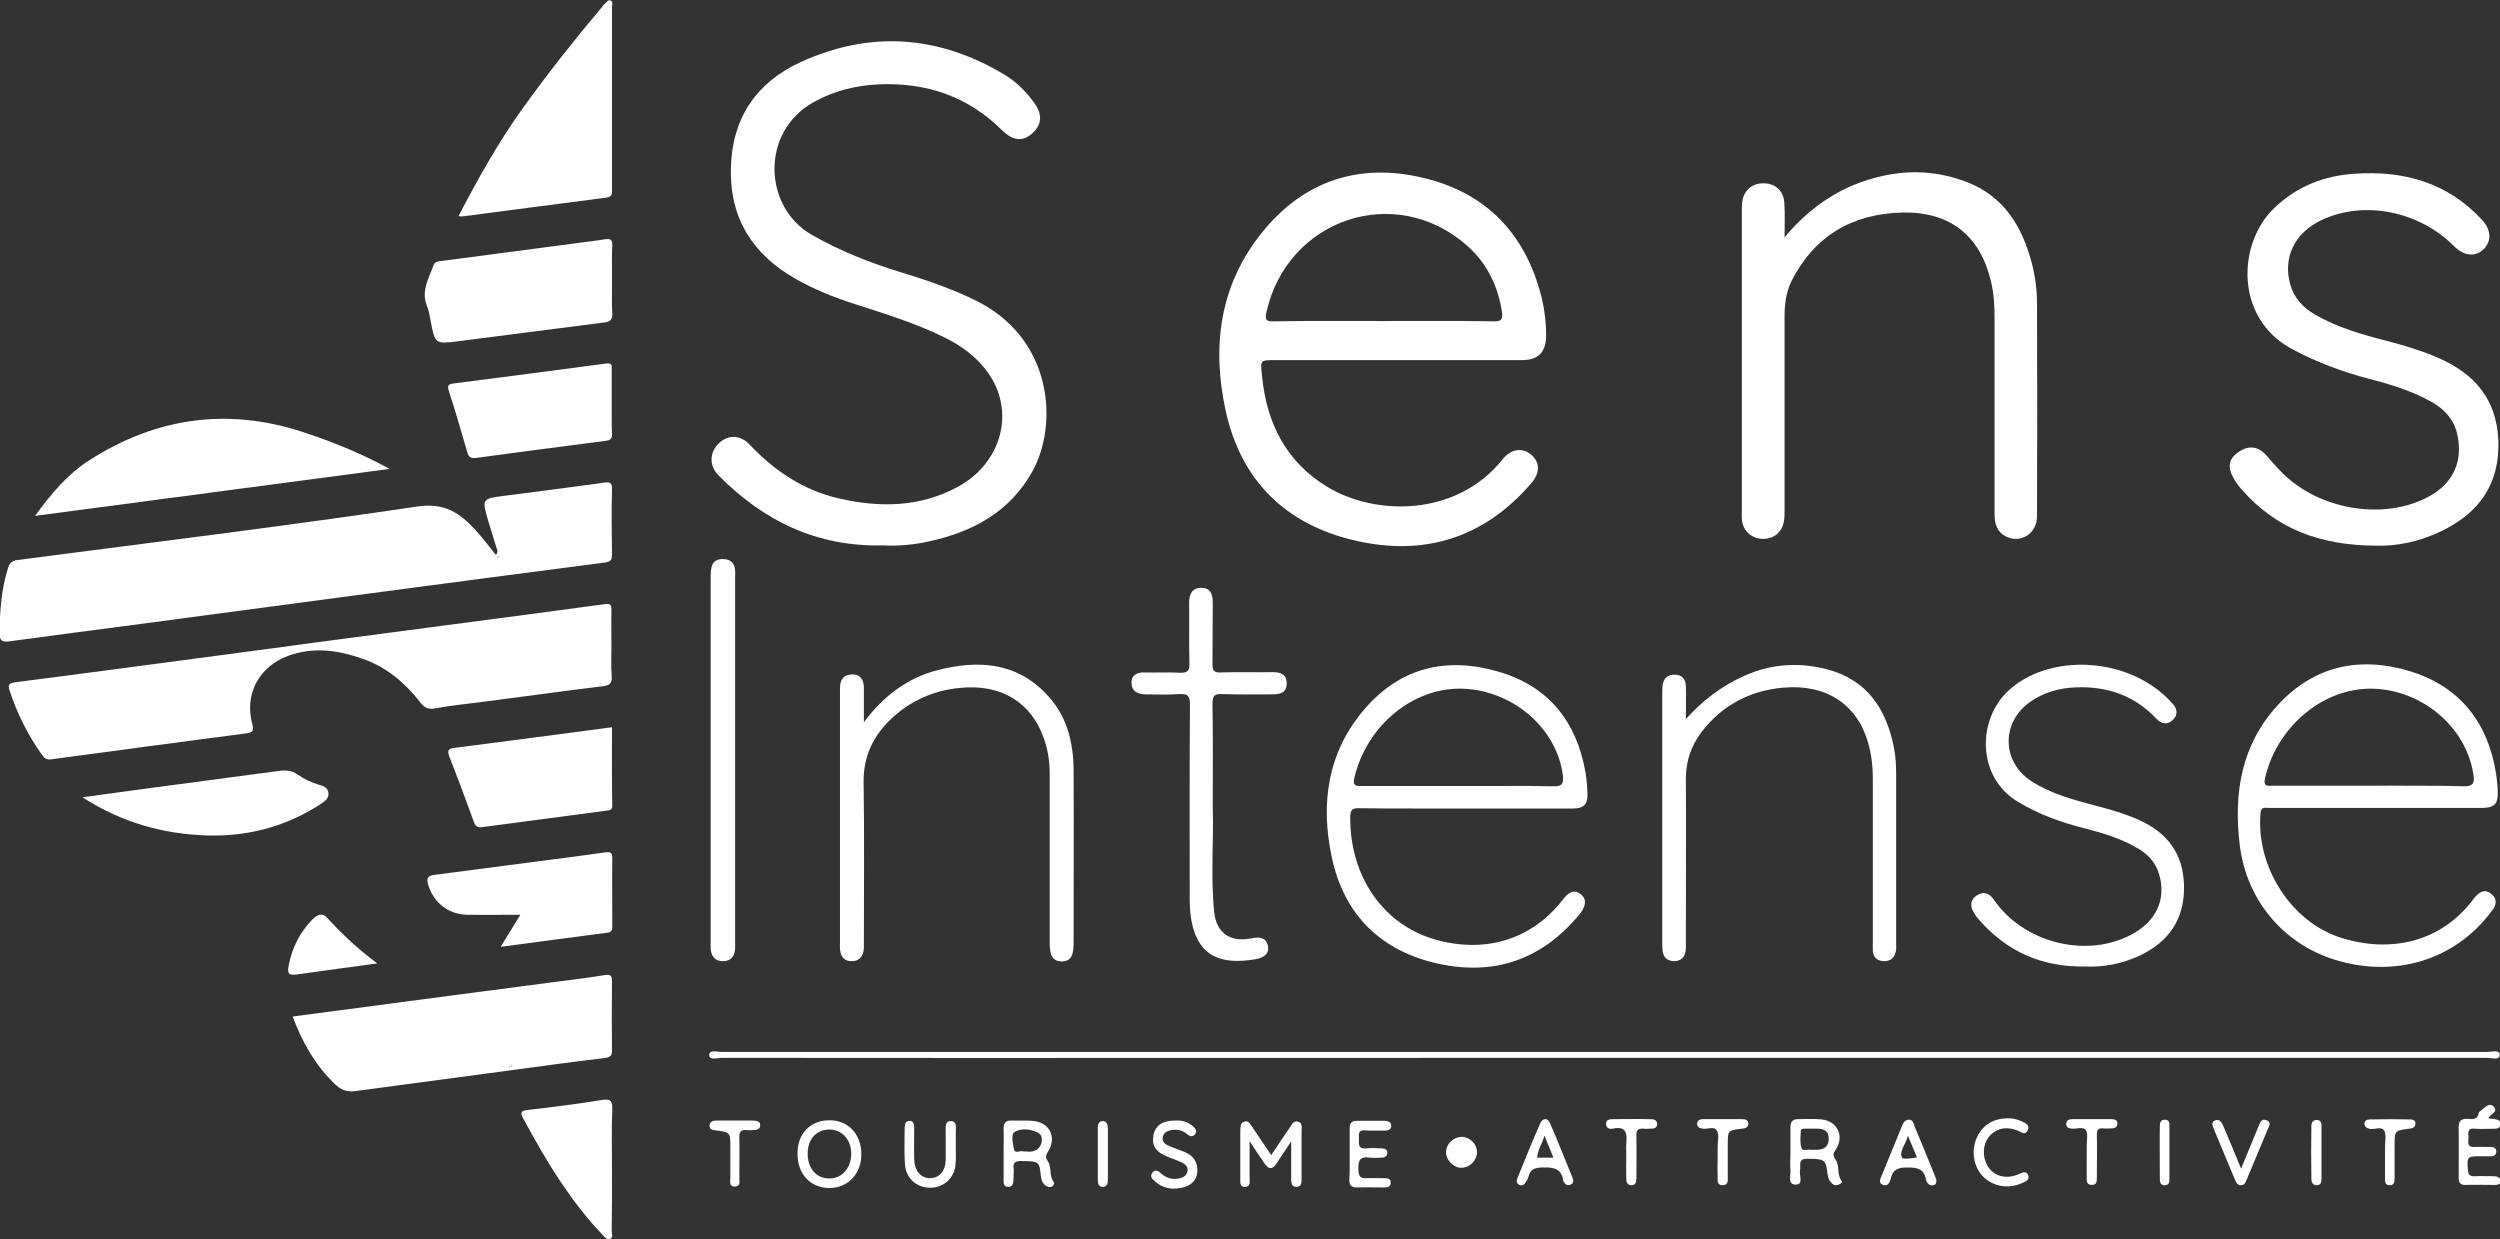
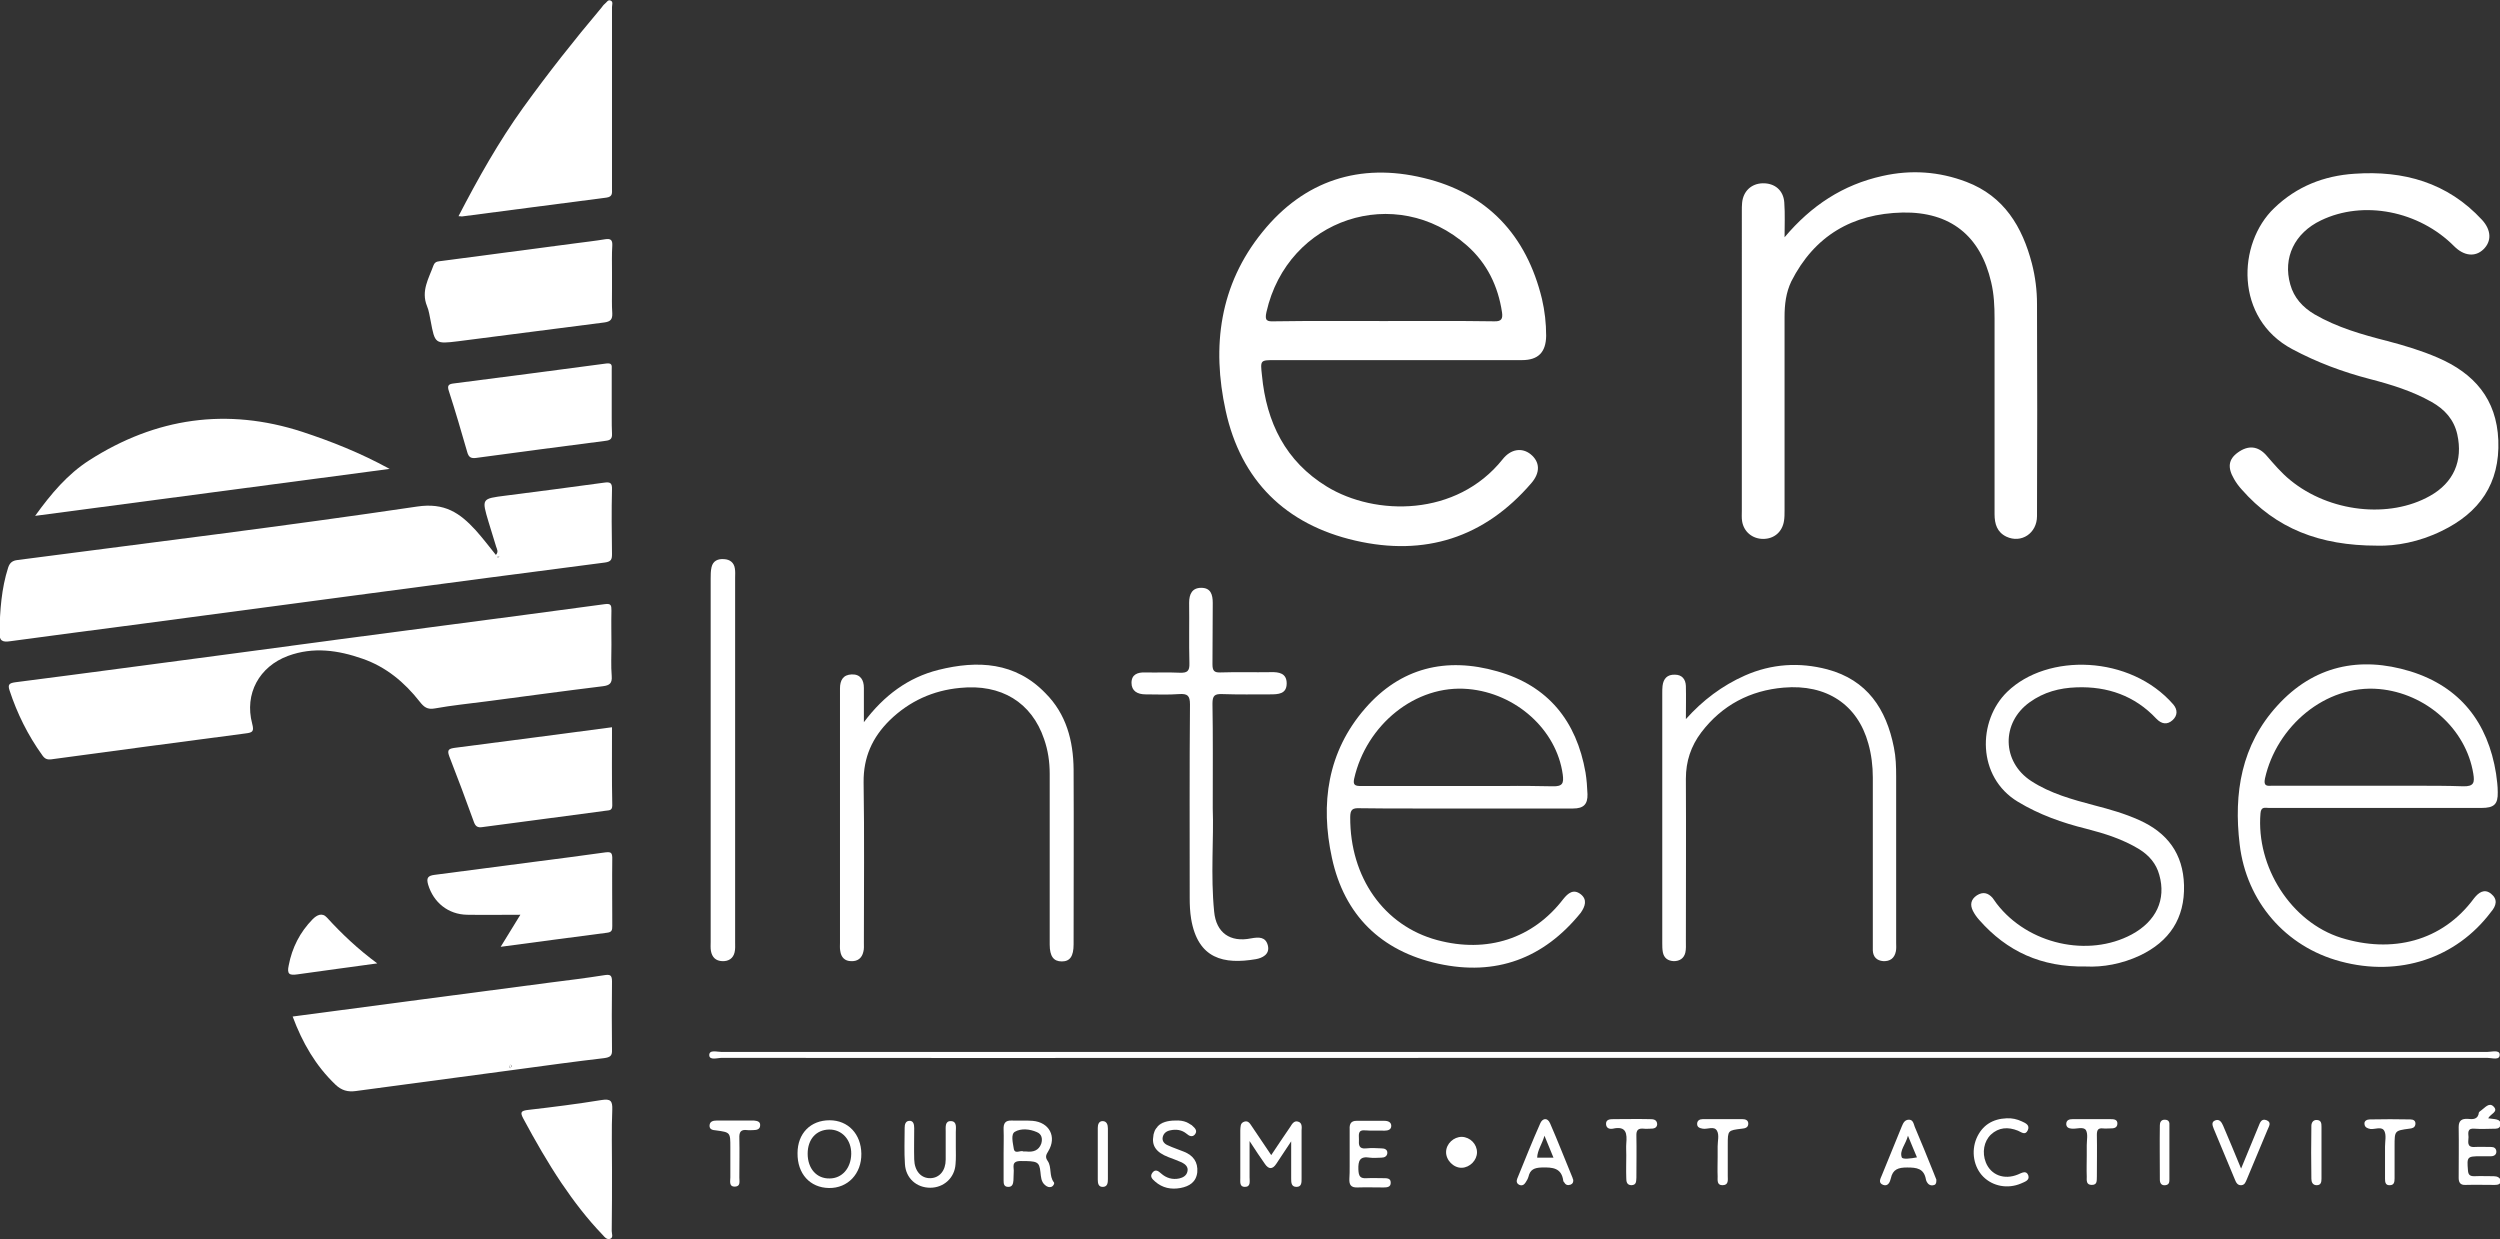
<svg xmlns="http://www.w3.org/2000/svg" version="1.1" id="Calque_1" x="0px" y="0px" viewBox="0 0 889.3 440.8" style="enable-background:new 0 0 889.3 440.8;" xml:space="preserve">
  <rect x="0" y="0" width="889.3" height="440.8" fill="#333333" stroke="none" />
  <style type="text/css">
	.st0{fill:#FFFFFF;}
</style>
  <g>
    <path class="st0" d="M340,402.8c0,1.7,0,3.4,0,5.2c0,2.1,0.1,4.2,0,6.3c0.1-2.1,0-4.2,0-6.3C340,406.2,340,404.5,340,402.8z" />
-     <path class="st0" d="M422.1,399.1c0.5,0.2,1,0.5,1.4,0.8C423.1,399.6,422.6,399.4,422.1,399.1z" />
    <path class="st0" d="M259.8,408.1c0,1.2,0,2.5,0,3.7c0,1.2,0,2.3,0,3.5c0-1.2,0-2.3,0-3.5C259.8,410.6,259.8,409.4,259.8,408.1z" />
    <path class="st0" d="M422.1,399.1c-1.2-0.5-2.6-0.7-4.1-0.6c-2.7,0-4.9,0.7-6.2,2.1c1.4-1.4,3.5-2.1,6.2-2.1   C419.5,398.4,420.8,398.6,422.1,399.1z" />
    <path class="st0" d="M480.1,403.7c0,2.2,0,4.4,0,6.7c0,1.5,0,3,0,4.4c0-1.5,0-3,0-4.4C480.1,408.2,480.1,406,480.1,403.7z" />
    <path class="st0" d="M177.6,198.1C177.6,198.1,177.6,198.1,177.6,198.1c-0.1-0.1-0.2-0.2-0.2-0.2   C177.4,197.8,177.5,198,177.6,198.1z" />
    <path class="st0" d="M484.1,279.6c11.5-0.1,23,0,34.5,0c5.6,0,11.2,0,16.9,0c-5.6,0-11.2,0-16.9,0   C507.1,279.6,495.6,279.5,484.1,279.6z" />
    <path class="st0" d="M825.8,409.7c0,3.2,0,6.4,0,9.6C825.8,416.1,825.8,412.9,825.8,409.7c0-3,0-5.9,0-8.9   C825.8,403.7,825.8,406.7,825.8,409.7z" />
    <path class="st0" d="M410.5,402.6c0.3-0.7,0.7-1.3,1.1-1.8C411.2,401.3,410.8,401.9,410.5,402.6z" />
    <path class="st0" d="M771.8,419.4c0-3.2,0-6.4,0-9.6c0-3.1,0-6.2,0-9.3c0,3.1,0,6.2,0,9.3C771.8,413,771.8,416.2,771.8,419.4z" />
-     <path class="st0" d="M825.4,279.6c5.7,0,11.4,0,17.1,0c5.6,0,11.2,0,16.9-0.1c-5.6,0-11.2,0.1-16.9,0.1   C836.8,279.6,831.1,279.6,825.4,279.6z" />
    <path class="st0" d="M559.6,419.7c-0.1-0.2-0.1-0.5-0.2-0.7C559.4,419.2,559.5,419.4,559.6,419.7c0,0.4,0,0.8-0.1,1.1   C559.6,420.4,559.6,420.1,559.6,419.7z" />
    <path class="st0" d="M637,409.8c0-3,0-5.9,0-8.9C637,403.9,637,406.9,637,409.8c0,2.1-0.2,4.2,0,6.3C636.8,414,637,411.9,637,409.8   z" />
-     <path class="st0" d="M314.1,194c5.4,0.3,10.9-0.2,16.3-1.4c15.7-3.4,29-10.6,37-25.2c9-16.5,7.3-47.3-20.9-60.8   c-8.3-4-17-7-25.9-9.7c-11.1-3.4-21.8-7.6-31.9-13.4c-17.2-9.9-18.2-36.5,0.6-47.1c7.3-4.1,15.1-6,23.3-6.4   c16.8-0.7,31.6,4.2,43.7,16.2c3.8,3.7,7.1,4.4,10.6,1.5c3.7-3.1,4.1-6.8,1-11.1c-2.9-4-6.4-7.6-10.7-10.1   c-23.4-14-47.7-15.7-72.4-4.4c-15.7,7.2-24.4,19.9-24.8,37.6c-0.5,18,7.8,30.9,23.2,39.6c6.5,3.7,13.5,6.5,20.7,8.8   c10.8,3.5,21.6,6.8,31.8,11.8c6.2,3,11.7,7,15.7,12.6c9.9,13.8,5,32.3-10.9,40.8c-13.4,7.2-27.7,7.3-42.1,4   c-12.7-2.9-23-9.9-31.8-19.2c-3.4-3.6-7.9-3.5-11.1-0.2c-3.2,3.3-3.2,7.9,0.1,11.2C271.5,185.2,290.5,194.6,314.1,194z" />
    <path class="st0" d="M50.4,221.9c27-3.6,54.1-7.2,81.1-10.8c27.9-3.7,55.8-7.4,83.7-11c2.2-0.3,2.5-1.1,2.5-3   c-0.1-7.7-0.2-15.3,0-23c0.1-2.5-0.8-2.7-2.9-2.4c-11.6,1.6-23.2,3.1-34.9,4.6c-8.6,1.1-8.6,1-6.1,9.4c0.9,2.9,1.8,5.9,2.7,8.8   c0.3,0.9,0.9,1.8-0.1,2.9c-2.4-3-4.7-6-7.2-8.8c-5.6-6.1-11-9.9-20.9-8.4c-47.2,7-94.6,12.8-142,19c-1.8,0.2-2.8,0.9-3.4,2.7   c-2.4,7.5-2.9,15.2-3.1,23c-0.1,3.1,1.1,3.6,3.8,3.2C19.4,226,34.9,223.9,50.4,221.9z M177.4,197.9c0.1,0,0.2,0.1,0.2,0.2   c0,0,0,0,0,0c0,0,0,0,0,0c-0.2,0.1-0.3,0.2-0.5,0.2c-0.1,0-0.2-0.1-0.2-0.2C177.1,198,177.2,197.9,177.4,197.9z" />
    <path class="st0" d="M89.7,257.4c-2.8-10.6,2.5-20.3,12.8-24.1c9-3.3,17.8-2,26.4,1c8.4,2.9,15,8.4,20.4,15.3   c1.5,1.9,2.7,2.9,5.4,2.4c6.1-1.1,12.2-1.7,18.3-2.5c13.8-1.8,27.6-3.7,41.5-5.4c2.3-0.3,3.3-1,3.1-3.6c-0.3-3.7-0.1-7.4-0.1-11.1   c0-4.1-0.1-8.1,0-12.2c0-1.8-0.1-2.6-2.3-2.3c-19.1,2.6-38.2,5.1-57.2,7.6c-25.1,3.3-50.1,6.6-75.2,10   c-25.8,3.4-51.6,6.9-77.4,10.2c-2.1,0.3-2.7,0.8-2,2.9c2.7,8.2,6.5,15.9,11.6,23c0.9,1.3,1.7,1.7,3.3,1.5c23-3.1,46-6.2,69-9.2   C90,260.6,90.4,260.1,89.7,257.4z" />
    <path class="st0" d="M619.6,181.7c0,1.2-0.1,2.5,0.1,3.7c0.6,3.8,3.7,6.3,7.5,6.3c3.9,0,6.8-2.5,7.4-6.4c0.2-1.2,0.2-2.5,0.2-3.7   c0-23,0-45.9,0-68.9c0-4.4,0.5-8.6,2.4-12.6c8.2-16.2,21.7-24.1,39.6-24.5c17-0.3,27.7,8.3,31.5,24.8c1,4.2,1.2,8.5,1.2,12.9   c0,23.2,0,46.4,0,69.6c0,3.5,0.9,6.4,4.2,8c5.3,2.5,10.9-1.2,10.9-7.3c0.1-25.2,0.1-50.4,0-75.5c0-4.8-0.6-9.6-1.8-14.3   c-3.4-13.1-9.9-24-23.3-29.1c-9.7-3.7-19.7-4.4-29.9-2.1c-14,3.1-25.3,10.5-34.8,21.8c0-4.1,0.2-8.3-0.1-12.4   c-0.3-4.3-3.4-6.9-7.7-6.8c-4,0.1-6.9,2.8-7.3,6.9c-0.1,1-0.1,2-0.1,3C619.6,110.6,619.6,146.1,619.6,181.7z" />
    <path class="st0" d="M797.4,174.1c12.2,13.9,27.7,20,48.2,20c6.6,0.2,15-1.3,22.9-5.2c13.5-6.5,20.8-16.9,20.2-32.3   c-0.6-14.7-8.6-23.8-21.6-29.4c-5.8-2.5-11.8-4.3-17.9-5.9c-9-2.3-17.8-4.8-25.9-9.5c-4.2-2.5-7.3-5.9-8.6-10.6   c-2.7-9.5,1.5-18.3,10.9-22.8c15.1-7.3,34.9-3.4,47.4,9.2c3.5,3.5,7.5,3.9,10.4,1.1c3-2.9,2.8-6.9-0.5-10.5   c-12.3-13.3-27.9-17.6-45.3-16.4C826.7,62.5,817,66.3,809,74c-13.2,12.6-14.1,39.3,6.4,50.2c8.8,4.7,17.9,8.1,27.5,10.6   c7.7,2,15.2,4.3,22.1,8.2c4.6,2.6,7.9,6.2,9.1,11.5c2.1,9.4-1.3,17.2-9.7,21.9c-14.5,8.2-35.8,5.8-49.7-5.6   c-3.2-2.6-5.8-5.7-8.5-8.8c-3-3.4-6.5-3.7-10.2-1c-3.3,2.4-3.7,5.3-1.3,9.4C795.5,171.8,796.4,173,797.4,174.1z" />
    <path class="st0" d="M217.7,373.5c-0.1-8.1-0.1-16.3,0-24.4c0-2.4-0.8-2.5-2.8-2.2c-6.3,1-12.7,1.8-19.1,2.6   c-30.4,4-60.9,8-91.7,12.1c3.5,9.4,8.2,17.5,15.2,24.2c2.2,2.1,4.4,2.7,7.3,2.3c19.2-2.6,38.3-5.1,57.5-7.7   c10.3-1.4,20.5-2.8,30.8-4C217,376.1,217.8,375.6,217.7,373.5z M181.5,380c-0.1-0.1-0.4-0.3-0.4-0.4c0.1-0.3,0.3-0.6,0.5-0.9   c0.1,0.2,0.3,0.3,0.5,0.5C181.9,379.5,181.7,379.7,181.5,380z" />
    <path class="st0" d="M333.8,238.3c-10.7,2.7-19.3,9-26.5,18.6c0-4.7,0-8.5,0-12.2c0-2.8-1.2-4.9-4.3-4.8c-3.1,0.1-4.2,2.1-4.2,5   c0,0.5,0,1,0,1.5c0,29.6,0,59.3,0,88.9c0,1-0.1,2,0.1,3c0.3,2.2,1.6,3.6,3.9,3.6c2.3,0.1,3.8-1.1,4.3-3.3c0.3-1,0.2-2.2,0.2-3.3   c0-19,0.2-38-0.1-57c-0.1-8.9,3.1-16,9.3-22.1c7-6.8,15.4-10.6,25-11.5c14.7-1.5,25.5,5.2,29.9,18.2c1.4,4,2,8.1,2,12.4   c0,20.2,0,40.5,0,60.7c0,4.2,1.4,6,4.3,6c2.9,0,4.2-1.8,4.2-6.1c0-20.7,0.1-41.5,0-62.2c-0.1-10.2-2.6-19.7-10-27.1   C361.2,235.5,347.8,234.8,333.8,238.3z" />
    <path class="st0" d="M107.5,153.6c-26.8-8.7-52.1-5-75.7,10.1c-7.8,5-13.6,11.9-19.3,19.8c42.2-5.6,83.7-11.1,126.1-16.7   C128,161,117.8,157,107.5,153.6z" />
    <path class="st0" d="M591.3,335.4c0,1.1,0,2.2,0.2,3.3c0.4,2.1,1.8,3.1,3.9,3.2c2.1,0,3.6-1,4.1-3c0.3-1.3,0.2-2.7,0.2-4.1   c0-19.3,0.1-38.5,0-57.8c0-6.2,1.8-11.6,5.5-16.5c7.4-9.7,17.4-14.9,29.3-15.9c15.3-1.3,26.3,6.1,30.1,19.9c1.1,3.9,1.6,8,1.6,12.1   c0,19.5,0,39,0,58.5c0,1,0,2,0,3c0.1,2.3,1.4,3.6,3.7,3.8c2.4,0.1,4-1,4.5-3.5c0.2-1,0.1-2,0.1-3c0-19.7,0-39.5,0-59.2   c0-3.5-0.1-6.9-0.8-10.3c-2.7-13.7-9.5-24-23.7-27.8c-9.9-2.6-19.8-2-29.3,2.2c-8.1,3.6-15,8.8-21,15.5c0-3.9,0.1-7.9,0-11.8   c-0.1-2.4-1.4-4-3.9-4c-2.7-0.1-4.1,1.4-4.4,4c-0.1,0.9-0.1,1.7-0.1,2.6C591.3,276.1,591.3,305.7,591.3,335.4z" />
    <path class="st0" d="M717.8,285.2c7.6,4.6,15.8,7.5,24.3,9.6c6.6,1.7,13,3.7,18.9,7.3c3.5,2.2,6,5.1,7.1,9.1   c2.5,8.8-1.1,16.5-9.8,21.2c-15.5,8.3-36.9,3.5-48-10.9c-0.5-0.7-1-1.4-1.5-2.1c-1.6-1.8-3.4-2.3-5.6-0.9c-2.1,1.4-2.5,3.3-1.4,5.5   c0.6,1.2,1.4,2.3,2.3,3.3c9.8,11.1,22,16.8,37.9,16.5c6,0.3,12.8-0.9,19.2-3.9c10.5-5,16-13.2,15.7-25c-0.3-11.2-5.9-18.7-16-23.2   c-5.1-2.3-10.4-3.8-15.8-5.2c-7.9-2.1-15.7-4.2-22.6-8.7c-10.4-6.8-10.7-20.7-0.5-28c5-3.6,10.6-5.1,16.7-5.3   c11-0.4,20.7,3,28.3,11.1c1.9,2,3.9,2.3,5.8,0.6c1.8-1.6,1.9-3.7,0.3-5.6c-15.3-17.6-44.8-18.4-59.1-4.5   C703.4,256.4,703.2,276.4,717.8,285.2z" />
    <path class="st0" d="M164.3,77c17.1-2.2,34.2-4.5,51.4-6.7c2.3-0.3,2-1.7,2-3.1c0-8.5,0-17,0-25.5c0-13.1,0-26.2,0-39.2   c0-0.8,0.5-1.9-0.5-2.3c-1-0.4-1.4,0.7-2.1,1.2c-0.5,0.4-0.8,0.9-1.2,1.4c-9.7,11.5-19,23.3-27.8,35.5c-8.7,12.1-16,25.1-23,38.6   C163.8,76.9,164.1,77,164.3,77z" />
    <path class="st0" d="M153.2,114.2c1.5,8.1,1.6,8.2,9.7,7.2c17.4-2.2,34.7-4.5,52.1-6.7c2.1-0.3,2.9-1,2.8-3.3   c-0.2-2.9-0.1-5.7-0.1-8.6c0-1,0-1.9,0-2.9c0-1,0-2.1,0-3.1c0-3.1-0.1-6.3,0.1-9.4c0.1-2-0.5-2.6-2.5-2.3c-3.6,0.6-7.3,1-11,1.5   c-15.7,2.1-31.3,4.1-47,6.2c-1.2,0.2-2.5,0-3.1,1.6c-1.7,4.7-4.5,9.1-2.3,14.5C152.6,110.5,152.8,112.4,153.2,114.2z" />
    <path class="st0" d="M217.7,258.7c-18.8,2.5-37.3,4.9-55.8,7.3c-2.1,0.3-3,0.6-2.1,3c3,7.7,5.9,15.4,8.7,23.2   c0.6,1.8,1.4,2.3,3.2,2c4-0.6,8.1-1,12.1-1.6c10.5-1.4,21-2.8,31.6-4.2c1.1-0.2,2.4,0.1,2.4-1.9   C217.6,277.2,217.7,267.9,217.7,258.7z" />
    <path class="st0" d="M407.5,247c4,0,7.9,0.2,11.9-0.1c3-0.2,3.9,0.5,3.9,3.7c-0.2,22.9-0.1,45.9-0.1,68.8c0,2.5,0.1,4.9,0.5,7.4   c2.4,14.4,11.7,16.3,23,14.4c2.3-0.4,5.1-1.7,4.3-4.9c-0.8-3.1-3.2-3-6-2.5c-7.4,1.5-12.4-2-13.1-9.5c-1.3-13-0.1-26.1-0.5-36.7   c0-14.1,0.1-25.7-0.1-37.3c0-2.9,0.8-3.5,3.5-3.4c5.7,0.2,11.4,0.1,17,0.1c2.9,0,5.9-0.1,5.9-3.9c0-3.6-2.7-4.1-5.7-4   c-5.9,0.1-11.9-0.1-17.8,0.1c-2.3,0.1-2.9-0.6-2.9-2.9c0.1-7.3,0-14.6,0.1-21.8c0-3-0.7-5.4-4.1-5.4c-3.2,0-4.3,2.2-4.3,5.3   c0.1,7.2-0.1,14.3,0.1,21.5c0.1,2.9-0.8,3.5-3.5,3.4c-4.1-0.2-8.1,0-12.2-0.1c-2.7-0.1-4.9,0.7-4.9,3.7   C402.5,245.8,404.6,247,407.5,247z" />
    <path class="st0" d="M215.7,129.3c-18.1,2.4-36.2,4.8-54.3,7.1c-1.9,0.2-2.4,0.8-1.7,2.8c2.3,7.1,4.4,14.3,6.5,21.6   c0.5,1.9,1.4,2.3,3.1,2.1c15.4-2.1,30.8-4.1,46.2-6.1c1.7-0.2,2.3-0.8,2.2-2.6c-0.1-1.9-0.1-3.8-0.1-5.7s0-3.8,0-5.7   c0-1.9,0-3.8,0-5.7c0-1.9,0-3.8,0-5.7C217.7,129.8,217.6,129.1,215.7,129.3z" />
    <path class="st0" d="M215.4,303.2c-8.5,1.2-17.1,2.3-25.6,3.4c-11.7,1.5-23.5,3.1-35.2,4.6c-2.4,0.3-3,1.1-2.3,3.5   c1.9,6.3,7.1,10.6,13.9,10.7c6,0.1,12.1,0,18.9,0c-2.6,4.2-4.7,7.6-7,11.4c12.9-1.7,25.3-3.4,37.8-5c1.8-0.2,1.9-1,1.9-2.4   c0-8.1-0.1-16.3,0-24.4C217.7,303.3,217.3,303,215.4,303.2z" />
    <path class="st0" d="M889.2,375.2c0-1.9-2.9-1-4.5-1c-209.3,0-418.6,0-628,0c-1.6,0-4.4-0.9-4.4,1.1c0,2,2.9,1,4.5,1   c104.7,0.1,209.3,0,314,0s209.3,0,314,0C886.4,376.3,889.2,377.3,889.2,375.2z" />
    <path class="st0" d="M256.9,341.9c2.3,0.1,3.9-1,4.4-3.1c0.3-1.2,0.2-2.4,0.2-3.7c0-21.6,0-43.2,0-64.8c0-21.6,0-43.2,0-64.8   c0-1.1,0.1-2.2-0.1-3.3c-0.3-2.1-1.8-3.2-3.8-3.3c-2.2-0.2-4,0.6-4.5,2.9c-0.3,1.3-0.3,2.7-0.3,4c0,43.1,0,86.1,0,129.2   c0,1.1-0.1,2.2,0.1,3.3C253.3,340.5,254.6,341.8,256.9,341.9z" />
-     <path class="st0" d="M116.8,281.9c-0.3-1.8-1.7-2.3-3.2-2.7c-2.7-0.8-5.3-2-7.6-3.6c-2.3-1.7-4.7-1.7-7.3-1.3   c-16.3,2.2-32.5,4.3-48.8,6.5c-6.5,0.9-13.1,1.8-20.6,2.8c14.2,9.1,28.8,13.1,44.5,13.6c14.7,0.4,28.3-3.3,40.6-11.4   C115.8,284.8,117.1,283.9,116.8,281.9z" />
    <path class="st0" d="M217.7,416.1c0-7.1-0.2-14.3,0.1-21.4c0.1-3.1-0.6-3.9-3.8-3.4c-8.6,1.4-17.3,2.5-26,3.5   c-2.7,0.3-3.1,0.8-1.8,3.2c4.2,7.8,8.6,15.5,13.5,22.8c4.4,6.5,9.2,12.8,14.7,18.5c0.7,0.8,1.6,1.9,2.8,1.3c1-0.5,0.4-1.8,0.4-2.7   C217.7,430.7,217.7,423.4,217.7,416.1z" />
    <path class="st0" d="M105.8,346.6c9.1-1.3,18.3-2.5,28.4-3.9c-6.9-5.1-12.6-10.5-17.9-16.3c-1.7-1.9-3.6-0.9-5.1,0.6   c-4.5,4.6-7.3,10.1-8.5,16.4C102,346.6,103,347,105.8,346.6z" />
    <path class="st0" d="M461.8,399c-1.4-0.5-2.2,0.8-2.8,1.8c-2.2,3.2-4.4,6.5-6.8,10.1c-2.4-3.6-4.6-6.8-6.8-10.1   c-0.7-1-1.3-2.3-2.8-1.8c-1.5,0.5-1.3,1.9-1.4,3.1c0,5.7,0,11.3,0,17c0,1.3-0.3,3.1,1.6,3.1c2.2,0,1.7-2,1.7-3.4c0-4,0-8,0-12.9   c2.2,3.4,3.8,5.8,5.5,8.2c1.3,1.9,2.7,1.9,4-0.1c1.6-2.4,3.2-4.8,5.3-8c0,5.1,0,9.1,0,13.2c0,1.4,0,3,1.9,3c1.9,0,1.8-1.7,1.8-3.1   c0-5.7,0-11.3,0-17C463.1,400.9,463.2,399.4,461.8,399z" />
    <path class="st0" d="M887.1,418.4c-2.3,0-4.7-0.1-7,0c-1.5,0-2.1-0.5-2.2-2.1c-0.4-4.8-0.3-5,4.5-5c1.2,0,2.5,0,3.7,0   c1.1,0,2-0.6,1.9-1.8c-0.1-1-0.8-1.5-1.8-1.5c-2,0-4-0.1-5.9,0c-3,0.2-2.2-2-2.2-3.5c-0.1-1.5-0.5-3.3,2.2-3c2.4,0.2,4.9,0,7.4,0   c1,0,1.7-0.5,1.8-1.5c0.1-1-0.5-1.6-1.5-1.8c-0.8-0.2-1.7-0.2-2.9-0.4c0.8-1.6,3.8-2.3,1.9-4.2c-1.6-1.6-3.1,0.5-4.4,1.4   c-0.3,0.2-0.7,0.5-0.8,0.7c-0.3,2.6-2.2,2.5-4,2.3c-2.1-0.1-3.2,0.6-3.2,2.9c0.1,6,0,12.1,0,18.1c0,1.5,0.5,2.6,2.4,2.5   c3.5-0.1,6.9,0,10.4,0c1.1,0,2.1-0.2,2.2-1.4C889.4,418.9,888.3,418.4,887.1,418.4z" />
    <path class="st0" d="M485.8,402.1c2.2,0.2,4.4,0,6.7,0.1c1.3,0,2.4-0.4,2.4-1.7c0-1.3-1.1-1.8-2.4-1.8c-3.3,0-6.7,0-10,0   c-1.9,0-2.5,1.1-2.4,2.9c0,0.7,0,1.5,0,2.2c0,2.2,0,4.4,0,6.7c0,1.5,0,3,0,4.4c0,1.5,0,3-0.1,4.4c-0.1,2.1,0.5,3.2,2.9,3.1   c3.1-0.1,6.2,0,9.2,0c1.3,0,2.7-0.1,2.6-1.8c0-1.5-1.4-1.5-2.5-1.5c-2,0-4-0.1-5.9,0c-2.5,0.2-3-0.7-3.1-3.1   c-0.1-3.1,0.5-4.8,4.1-4.2c1.3,0.2,2.7,0,4.1,0c1.1,0,2-0.5,2.1-1.6c0.1-1.3-1-1.7-2-1.7c-1.8-0.1-3.7-0.2-5.5,0   c-2.7,0.3-2.7-1.3-2.6-3.2C483.4,403.6,482.9,401.8,485.8,402.1z" />
    <path class="st0" d="M421.2,409.7c-1.9-0.8-3.9-1.4-5.8-2.3c-1.2-0.5-2.1-1.5-1.8-2.9c0.3-1.3,1.2-2.1,2.6-2.4   c2.2-0.5,4.2-0.2,5.9,1.2c0.9,0.8,2,1.3,2.9,0.3c1.1-1.3,0.1-2.3-0.8-3.1c-0.2-0.2-0.4-0.4-0.7-0.5c-0.5-0.3-0.9-0.6-1.4-0.8   c-1.2-0.5-2.6-0.7-4.1-0.6c-2.7,0-4.9,0.7-6.2,2.1c-0.1,0.1-0.1,0.1-0.1,0.2c-0.5,0.5-0.9,1.1-1.1,1.8c-0.1,0.4-0.3,0.8-0.3,1.2   c-0.7,3.6,0.9,6,5.3,7.7c1.6,0.6,3.2,1.2,4.8,1.9c1.2,0.6,2.4,1.6,2,3.2c-0.3,1.5-1.6,2.2-2.9,2.5c-2.4,0.5-4.6-0.1-6.5-1.8   c-0.9-0.8-2-1.7-3.1-0.2c-1,1.4,0.1,2.3,1,3.1c2.6,2.3,5.7,2.9,9,2.3c3.2-0.6,5.6-2.1,6-5.6C426.2,413.3,424.4,411,421.2,409.7z" />
    <path class="st0" d="M340,407.9c0-1.7,0-3.4,0-5.2c0-1.5,0.5-3.8-1.7-3.9c-2.2-0.1-1.9,2.1-1.9,3.7c0,3.3,0,6.6,0,10   c0,3.9-2.2,6.5-5.4,6.6c-3.4,0.1-5.7-2.6-5.8-6.7c-0.1-3.7,0-7.4,0-11.1c0-1.4-0.3-2.7-1.8-2.6c-1.3,0.1-1.6,1.3-1.6,2.5   c0,4.3-0.2,8.6,0.1,12.9c0.3,5,4.1,8.4,9,8.4c4.8,0,8.7-3.5,9-8.4C340.1,412.1,340,410,340,407.9z" />
    <path class="st0" d="M717.8,417.8c-4.9,2-9.6,0.2-11.4-4.3c-1.4-3.5-0.7-7.5,1.8-9.9c2.8-2.6,6.1-2.8,9.6-1.4   c1.2,0.5,2.6,1.8,3.5-0.1c0.9-1.9-0.8-2.6-2.1-3.2c-1.7-0.8-3.5-1.2-5.4-1.1c-5,0.2-8.7,2.5-10.7,7.1c-2,4.7-1,10.3,2.4,13.7   c3.4,3.4,8.7,4.4,13.4,2.4c1.3-0.6,3.2-1.1,2.6-2.9C720.8,416.2,719.2,417.2,717.8,417.8z" />
    <path class="st0" d="M806.3,398.5c-2-0.8-2.4,1-3,2.4c-1.9,4.6-3.8,9.3-6.1,14.8c-2.3-5.6-4.3-10.4-6.4-15.3   c-0.5-1.1-1.2-2.4-2.7-1.9c-1.7,0.6-1,2-0.6,3.1c2.5,6,5,12,7.5,18c0.4,1,0.9,2.1,2.3,2c1.2-0.1,1.5-1.1,1.9-2   c2.5-5.9,4.9-11.8,7.4-17.7C807,400.8,808.2,399.3,806.3,398.5z" />
    <path class="st0" d="M750.6,398.1c-4.4,0-8.9,0-13.3,0c-1.2,0-2.3,0.3-2.3,1.8c0.1,1.2,0.9,1.5,2.1,1.6c1.7,0.1,4-0.8,4.9,0.5   c0.8,1.4,0.3,3.6,0.3,5.4c0,1.2,0,2.5,0,3.7c0,2.5-0.1,4.9,0,7.4c0,1.3-0.3,3,1.8,3c2.1,0,1.7-1.7,1.8-3c0-4.9,0.1-9.9,0-14.8   c0-1.7,0.4-2.5,2.2-2.3c0.8,0.1,1.7,0,2.6,0c1.1,0,2.4-0.1,2.5-1.6C753.3,398.1,751.8,398.1,750.6,398.1z" />
    <path class="st0" d="M619.8,398.1c-4.7,0-9.4,0-14.1,0c-1.1,0-2,0.5-2,1.7c0,1.2,0.9,1.5,2,1.7c1.7,0.3,4.1-1.1,5.1,0.8   c0.8,1.5,0.2,3.6,0.2,5.5c0,1.2,0,2.5,0,3.7c0,2.3-0.1,4.7,0,7c0,1.3-0.3,3.1,1.7,3.1c2.3,0,1.9-1.9,1.9-3.3c0-3.7,0-7.4,0-11.1   c0-5.1,0-5.1,5-5.7c1.2-0.1,2.3-0.4,2.3-1.8C621.9,398.4,620.8,398.1,619.8,398.1z" />
    <path class="st0" d="M586.8,398.1c-4.3-0.1-8.6,0-12.9,0c-1.2,0-2.7,0.1-2.6,1.8c0.1,1.5,1.3,1.8,2.4,1.6c4.9-1.1,5.1,1.8,4.8,5.3   c-0.1,1.3,0,2.7,0,4.1c0,2.7-0.1,5.4,0,8.1c0,1.2,0.1,2.6,1.9,2.6c1.8-0.1,1.6-1.5,1.7-2.7c0-4.9,0.1-9.9,0-14.8   c-0.1-2.2,0.7-2.8,2.7-2.6c0.7,0.1,1.5,0,2.2,0c1.1,0,2.4-0.1,2.5-1.6C589.4,398.1,587.9,398.1,586.8,398.1z" />
    <path class="st0" d="M268.2,398.6c-4.4,0-8.9,0-13.3,0c-1.2,0-2.4,0.3-2.5,1.7c-0.1,1.5,1.1,1.7,2.3,1.8c5.1,0.7,5.1,0.7,5.1,6   c0,1.2,0,2.5,0,3.7c0,1.2,0,2.3,0,3.5c0,1.2,0,2.3,0,3.5c0,1.3-0.6,3.4,1.7,3.3c2-0.1,1.5-1.9,1.5-3.2c0-4.7,0.1-9.4,0-14   c-0.1-2.2,0.5-3.2,2.8-2.9c0.7,0.1,1.5,0,2.2,0c1.2,0,2.4-0.3,2.4-1.7C270.5,399,269.4,398.7,268.2,398.6z" />
    <path class="st0" d="M857.4,398.2c-4.8-0.1-9.6-0.1-14.4,0c-1,0-2.1,0.5-1.9,1.7c0.1,1.1,1,1.5,2.1,1.7c1.7,0.2,4.1-1.1,5,0.8   c0.7,1.5,0.2,3.6,0.2,5.5c0,1.1,0,2.2,0,3.3c0,0,0,0,0,0c0,2.7,0,5.4,0,8.1c0,1.1,0.1,2.4,1.7,2.3c1.5,0,1.7-1.1,1.7-2.4   c0-3.8,0-7.7,0-11.5c0-5.5,0-5.5,5.2-6.2c1-0.1,2-0.3,2.2-1.5C859.4,398.6,858.4,398.2,857.4,398.2z" />
    <path class="st0" d="M770,398.3c-1.3,0-1.7,1-1.7,2c-0.1,6.4,0,12.8,0,19.3c0,1.2,0.5,2.2,2,2c1.4-0.2,1.4-1.2,1.4-2.2   c0-3.2,0-6.4,0-9.6c0-3.1,0-6.2,0-9.3C771.8,399.3,771.6,398.3,770,398.3z" />
    <path class="st0" d="M520,404.4c-2.9,0-5.5,2.4-5.6,5.3c-0.1,3,2.7,5.8,5.6,5.7c2.9-0.1,5.4-2.7,5.4-5.5   C525.4,407,523,404.5,520,404.4z" />
    <path class="st0" d="M392.2,398.8c-1.3,0-1.7,1.2-1.7,2.4c0,6.1,0,12.3,0,18.4c0,1.3,0.2,2.7,1.9,2.6c1.6-0.1,1.7-1.5,1.7-2.8   c0-2.9,0-5.9,0-8.8c0-3.1,0-6.1,0-9.2C394.1,400.1,393.7,398.8,392.2,398.8z" />
    <path class="st0" d="M825.8,400.8c0-1.2-0.1-2.3-1.6-2.4c-1.4-0.1-2,1-2,2.1c-0.1,6.3-0.1,12.6,0,18.8c0,1.1,0.4,2.3,1.9,2.3   c1.5,0,1.7-1.1,1.7-2.3c0-3.2,0-6.4,0-9.6C825.8,406.7,825.8,403.7,825.8,400.8z" />
    <path class="st0" d="M177.1,198.3c0.2,0,0.3-0.1,0.5-0.2c0,0,0,0,0,0c-0.1-0.1-0.2-0.2-0.2-0.2c-0.2,0-0.3,0.1-0.5,0.2   C177,198.1,177.1,198.3,177.1,198.3z" />
    <path class="st0" d="M453.5,128.1c14.3,0,28.7,0,43,0c15,0,29.9,0,44.9,0c5.8,0,8.5-2.8,8.6-8.6c0-4.5-0.5-8.9-1.5-13.2   c-5.5-22.6-19.4-37.6-42.1-43c-22.7-5.5-42.5,0.9-57.3,19.2c-15.3,18.8-18.1,40.8-13.1,63.6c5.4,24.8,21.3,40.5,46.1,46.2   c24.7,5.7,45.9-1,62.6-20.4c3.3-3.8,3.1-7.6-0.2-10.3c-3.1-2.5-7.1-1.9-10,1.8c-16.4,20.5-45.3,20.2-62.5,9.7   c-14.7-9-21.5-22.8-23.1-39.6C448.3,128.1,448.3,128.1,453.5,128.1z M450.5,111c7.5-33.3,46-46.1,71.4-23.6   c7.1,6.3,11,14.4,12.4,23.7c0.3,2.2-0.1,3.3-2.8,3.2c-13.1-0.2-26.2-0.1-39.3-0.1c-13,0-25.9-0.1-38.9,0.1   C450.7,114.4,449.8,114.1,450.5,111z" />
    <path class="st0" d="M181.1,379.6c0,0.1,0.3,0.3,0.4,0.4c0.2-0.3,0.4-0.5,0.5-0.8c-0.2-0.2-0.3-0.4-0.5-0.5   C181.4,379,181.2,379.3,181.1,379.6z" />
    <path class="st0" d="M562.3,318.1c-2.6-2-4.5-0.4-6.2,1.7c-10.8,14.1-27.1,19.4-44.9,14.6c-18.9-5.1-31-22.3-30.9-43.7   c0-2.7,0.8-3.3,3.3-3.2c6.3,0.1,12.6,0.1,18.9,0.1c6.3,0,12.6,0,18.9,0c6.4,0,12.7,0,19.1,0c6.4,0,12.7,0,19.1,0   c3.7,0,5.2-1.5,5.1-5.1c-0.1-2.6-0.3-5.2-0.7-7.7c-3.2-18.3-13.3-30.9-31.4-36c-18.2-5.2-34.4-1.3-47,13.2   c-13.4,15.4-16,33.9-11.8,53.2c4.4,20.3,17.4,33.1,37.8,37.6c20.5,4.5,37.5-1.8,50.7-18.1C563.9,322.4,564.7,320,562.3,318.1z    M481.7,277c4.3-19.1,21.8-33.6,40.6-31.9c16.9,1.5,31.4,14.4,33.6,30.4c0.4,3.1,0,4.3-3.6,4.2c-5.6-0.1-11.2-0.2-16.9-0.1   c-5.6,0-11.2,0-16.9,0c-5.7,0-11.5,0-17.2,0c-5.7,0-11.5,0-17.2,0C482.1,279.6,481.2,279.3,481.7,277z" />
    <path class="st0" d="M886.1,317.9c-2.4-1.9-4.4-0.4-6,1.6c-11.4,15.5-29.3,19.7-47.3,14.1c-17.8-5.6-30.3-25.2-28.7-44.3   c0.2-2.5,1.7-1.9,3-1.9c12.7,0,25.5,0,38.2,0c12.5,0,25,0,37.4,0c4.5,0,5.9-1.3,5.8-5.6c0-2.2-0.3-4.4-0.6-6.6   c-2.9-18.2-12.8-30.9-30.5-36.4c-18-5.5-34.4-2-47.3,12.2c-12.8,14-15.6,31.1-13.4,49.4c2.4,20.3,16.3,36.4,35.9,41.6   c20.8,5.6,41.1-1.1,53.5-17.6C888,322.2,888.6,319.9,886.1,317.9z M805.7,276.9c4.1-18.4,21.4-33.5,40.6-31.8   c16.6,1.5,30.9,14.1,33.5,30.1c0.5,3.1,0.3,4.6-3.6,4.5c-5.6-0.2-11.2-0.2-16.9-0.2c-2.8,0-5.6,0-8.4,0c-2.8,0-5.6,0-8.4,0   c-5.7,0-11.4,0-17.1,0c-5.7,0-11.4,0-17.1,0C806.4,279.6,805.1,279.7,805.7,276.9z" />
    <path class="st0" d="M374.9,420.6c-1.8-2.3-0.7-5.4-2.2-7.6c-1-1.4-0.6-2.2,0.2-3.5c3.1-5.1,0.4-10.3-5.6-10.8   c-2.5-0.2-4.9,0-7.4-0.1c-2.3-0.1-3,1-2.9,3.2c0.1,2.8,0,5.7,0,8.5c0,3.2,0,6.4,0,9.6c0,1.2,0.1,2.3,1.7,2.3c1.5,0,1.7-1.2,1.8-2.3   c0.1-1,0-2,0.1-2.9c0.2-1.7-1.1-4,2.5-4c5.9,0,6.6,0.2,7,3.9c0.2,1.7,0.2,3.5,1.7,4.7c0.7,0.6,1.5,0.9,2.4,0.5   C374.7,421.8,375.2,421,374.9,420.6z M370.4,406.8c-0.9,2.5-2.9,3.1-5.4,2.8c-0.2,0-0.5,0-1,0c-0.9-0.6-3.1,1.2-3.4-1.1   c-0.3-2-1.1-5,0.4-5.9c2.2-1.3,5.3-1,7.8,0.1C370.6,403.4,370.9,405.1,370.4,406.8z" />
-     <path class="st0" d="M655.1,420.1c-1.8-2.3-0.6-5.5-2.2-7.7c-1.1-1.5-0.7-2.3,0.2-3.6c3-4.7,0.5-10-5.1-10.6   c-2.8-0.3-5.7-0.1-8.5-0.1c-1.9,0-2.6,1.1-2.6,2.8c0,3,0,5.9,0,8.9c0,2.1-0.2,4.2,0,6.3c0.2,1.9-1.2,5.3,1.9,5.3   c2.9-0.1,1.1-3.3,1.5-5.2c0.4-1.7-0.9-4,2.5-4c5.7,0,6.6,0.3,7.1,3.9c0.2,1.7,0.3,3.5,1.7,4.8c0.7,0.7,1.5,0.9,2.4,0.5   C654.8,421.2,655.5,420.5,655.1,420.1z M646.3,409c-0.6,0-1.2,0-2,0c-1.1-0.3-3.1,0.7-3.5-0.7c-0.6-1.9-0.3-4.1-0.2-6.2   c0-0.6,0.9-0.6,1.5-0.6c1.3,0,2.7,0,4,0c2.5-0.1,4.5,0.7,4.4,3.6C650.6,407.7,648.9,409,646.3,409z" />
    <path class="st0" d="M295.1,398.5c-6.8,0-11.4,4.7-11.4,11.7c-0.1,7.3,4.4,12.3,11.2,12.4c6.7,0.1,11.6-5.1,11.5-12.2   C306.3,403.4,301.7,398.5,295.1,398.5z M295.1,419.2c-4.6,0.1-7.8-3.5-7.8-8.8c0-5.1,3-8.5,7.6-8.6c4.6-0.1,8,3.7,7.9,8.7   C302.7,415.6,299.5,419.2,295.1,419.2z" />
    <path class="st0" d="M687.8,417.1c-2.2-5.5-4.4-10.9-6.7-16.3c-0.4-1.1-0.6-2.6-2.2-2.5c-1.4,0.1-1.9,1.2-2.4,2.4   c-2.3,5.8-4.8,11.6-7.1,17.4c-0.5,1.2-1.4,2.7,0.5,3.4c1.7,0.6,2.4-1,2.7-2.3c0.7-3.3,2.7-3.9,5.8-3.9c3.4,0,6,0.3,6.7,4.3   c0.1,0.6,0.5,1.2,0.9,1.6c0.6,0.5,1.3,0.6,2.1,0.3c0.7-0.3,0.7-1,0.7-1.9C688.5,419,688.2,418,687.8,417.1z M676.5,411.7   c-0.9-2.4,1.4-4.6,2.2-7.7c1.3,3.1,2.2,5.4,3.2,7.7C679.8,412.1,676.8,412.5,676.5,411.7z" />
    <path class="st0" d="M559.4,419c-2.7-6.5-5.2-13-8-19.4c-1-2.3-2.8-1.7-3.5,0c-2.9,6.5-5.5,13.1-8.2,19.7c-0.3,0.8-0.3,1.7,0.8,2.2   c1,0.4,1.7-0.1,2.2-0.9c0.4-0.6,0.8-1.3,1-2c0.6-2.6,2.1-3.2,4.7-3.3c3.9-0.1,7.1,0.1,7.7,4.8c0,0.2,0.3,0.4,0.4,0.6   c0.5,0.9,1.3,1,2.2,0.7c0.2-0.1,0.4-0.2,0.5-0.3c0.1-0.1,0.2-0.3,0.3-0.4c0.1-0.3,0.2-0.7,0.1-1.1   C559.5,419.4,559.4,419.2,559.4,419z M546.8,411.8c0.1-2.7,1.7-4.7,2.6-7.8c1.2,3,2.1,5.2,3.2,7.8   C550.4,411.8,548.7,411.8,546.8,411.8z" />
  </g>
</svg>